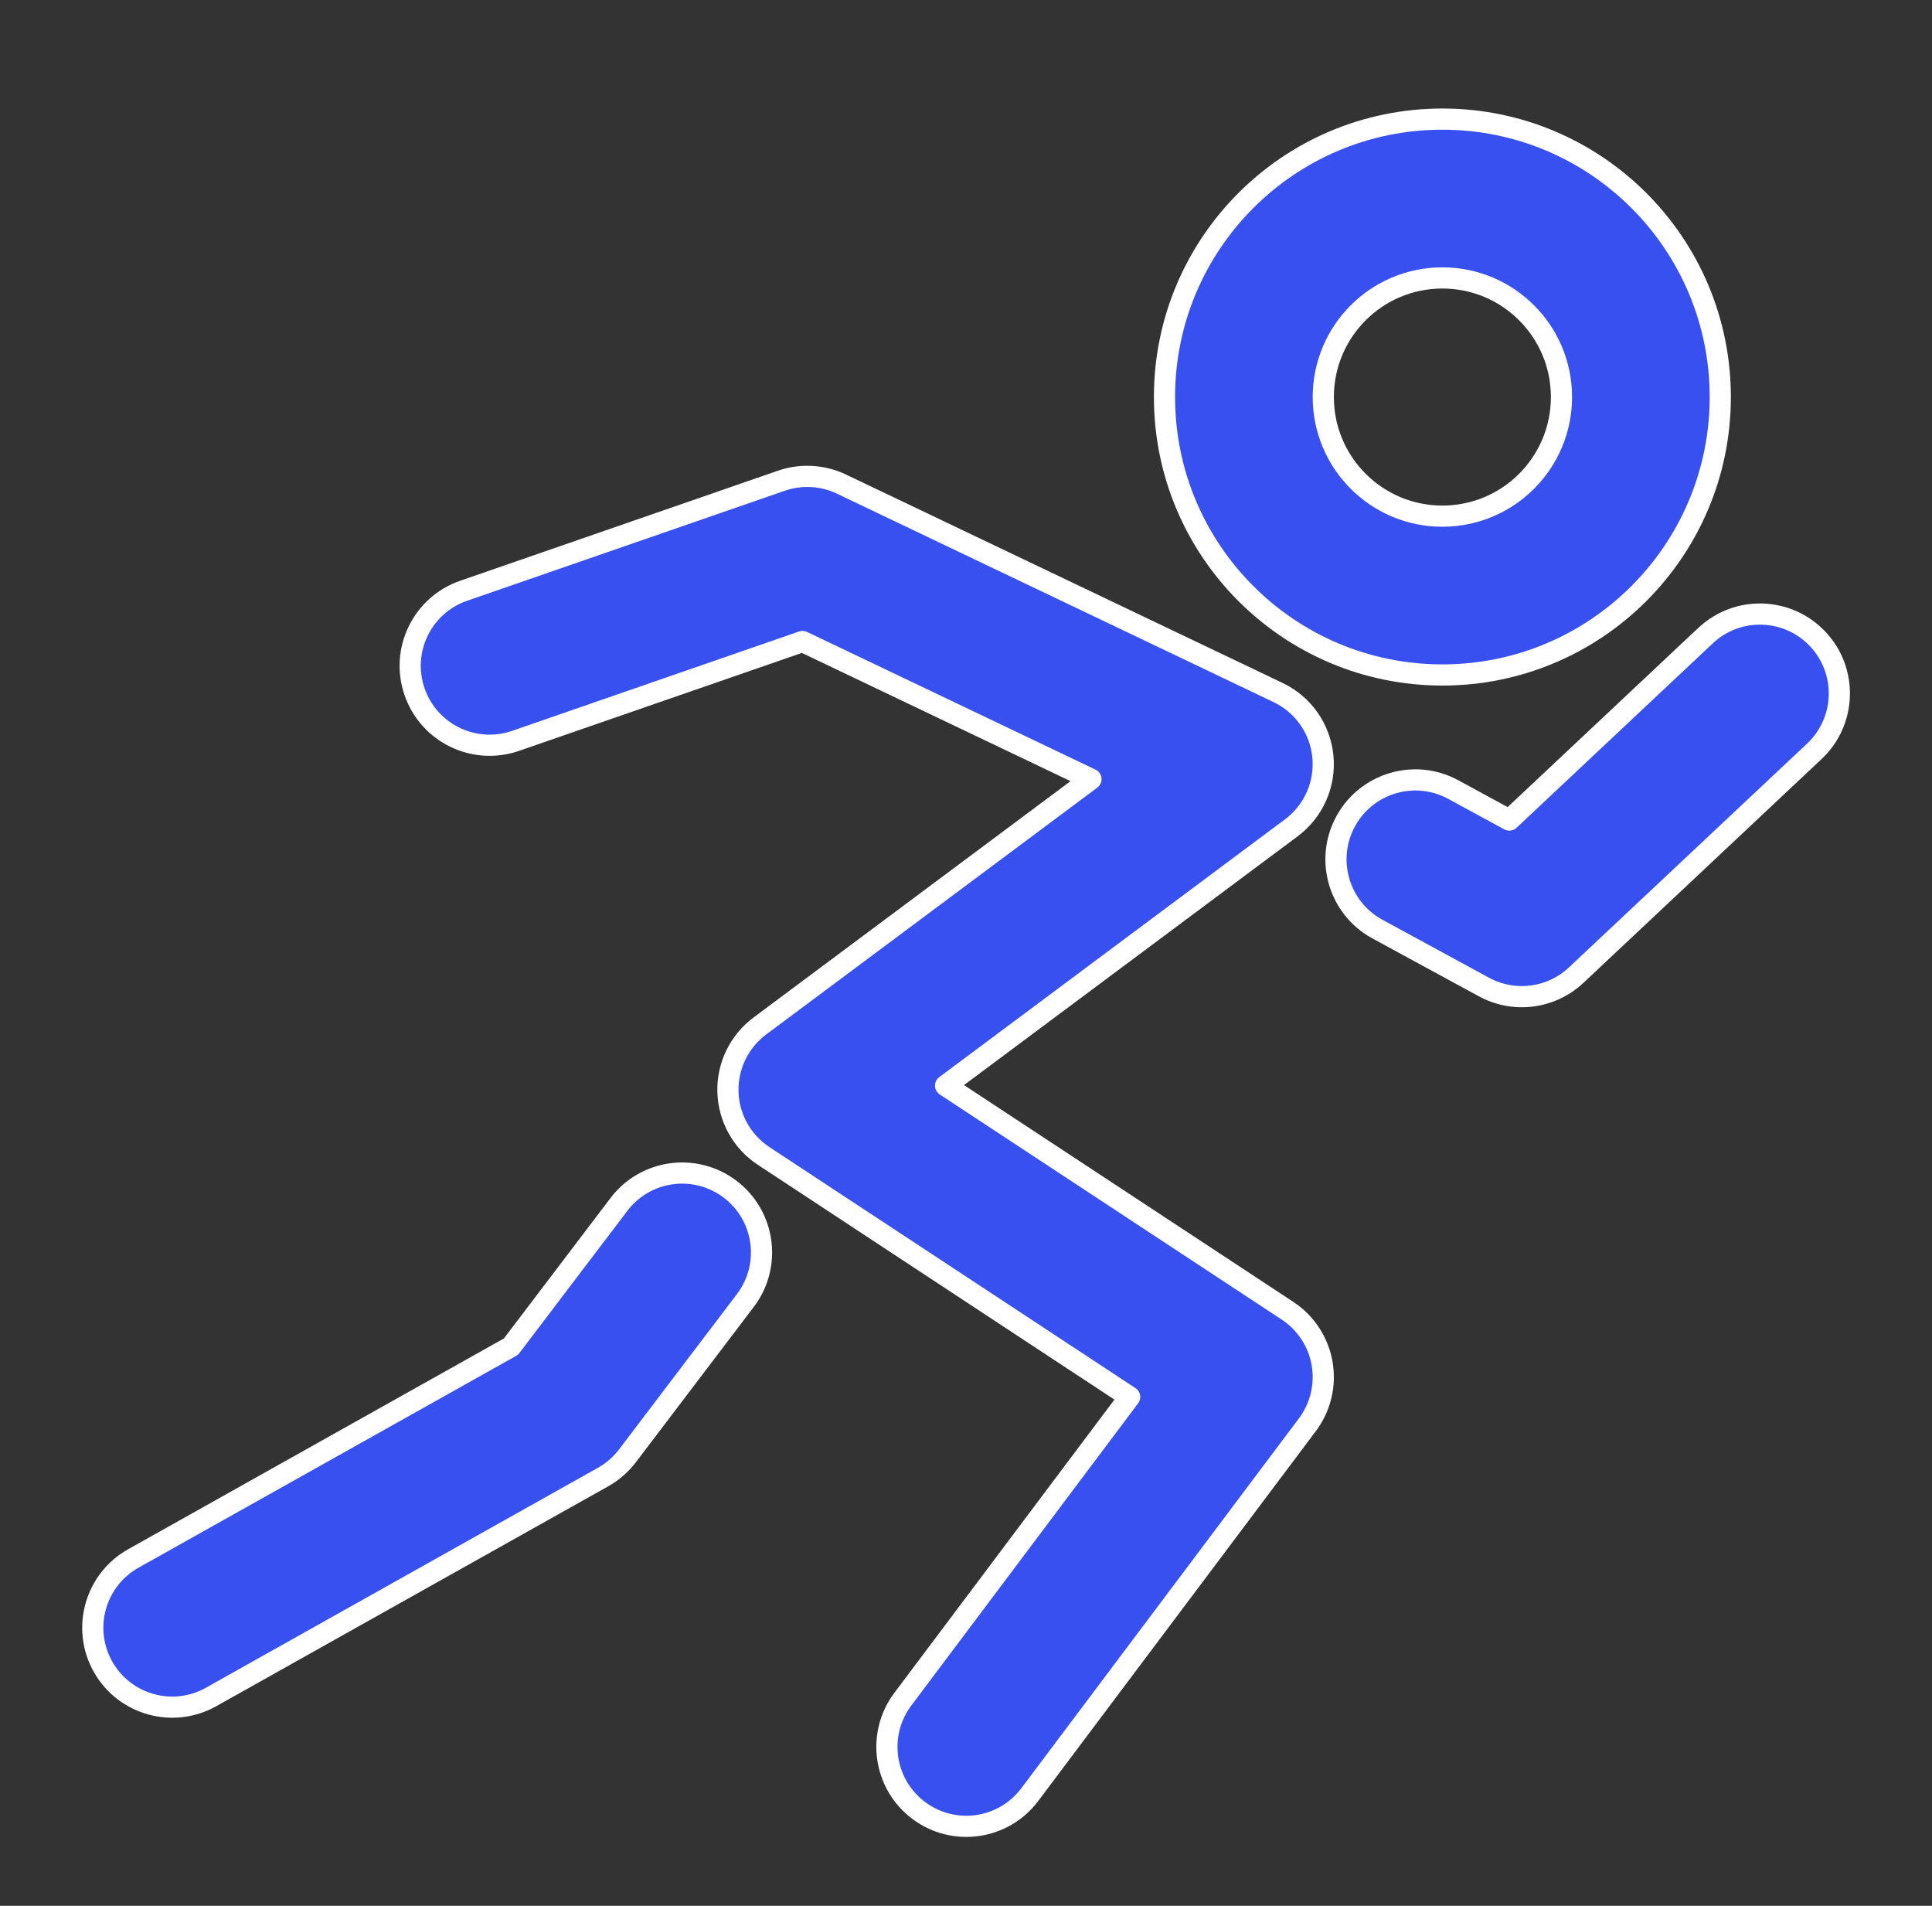
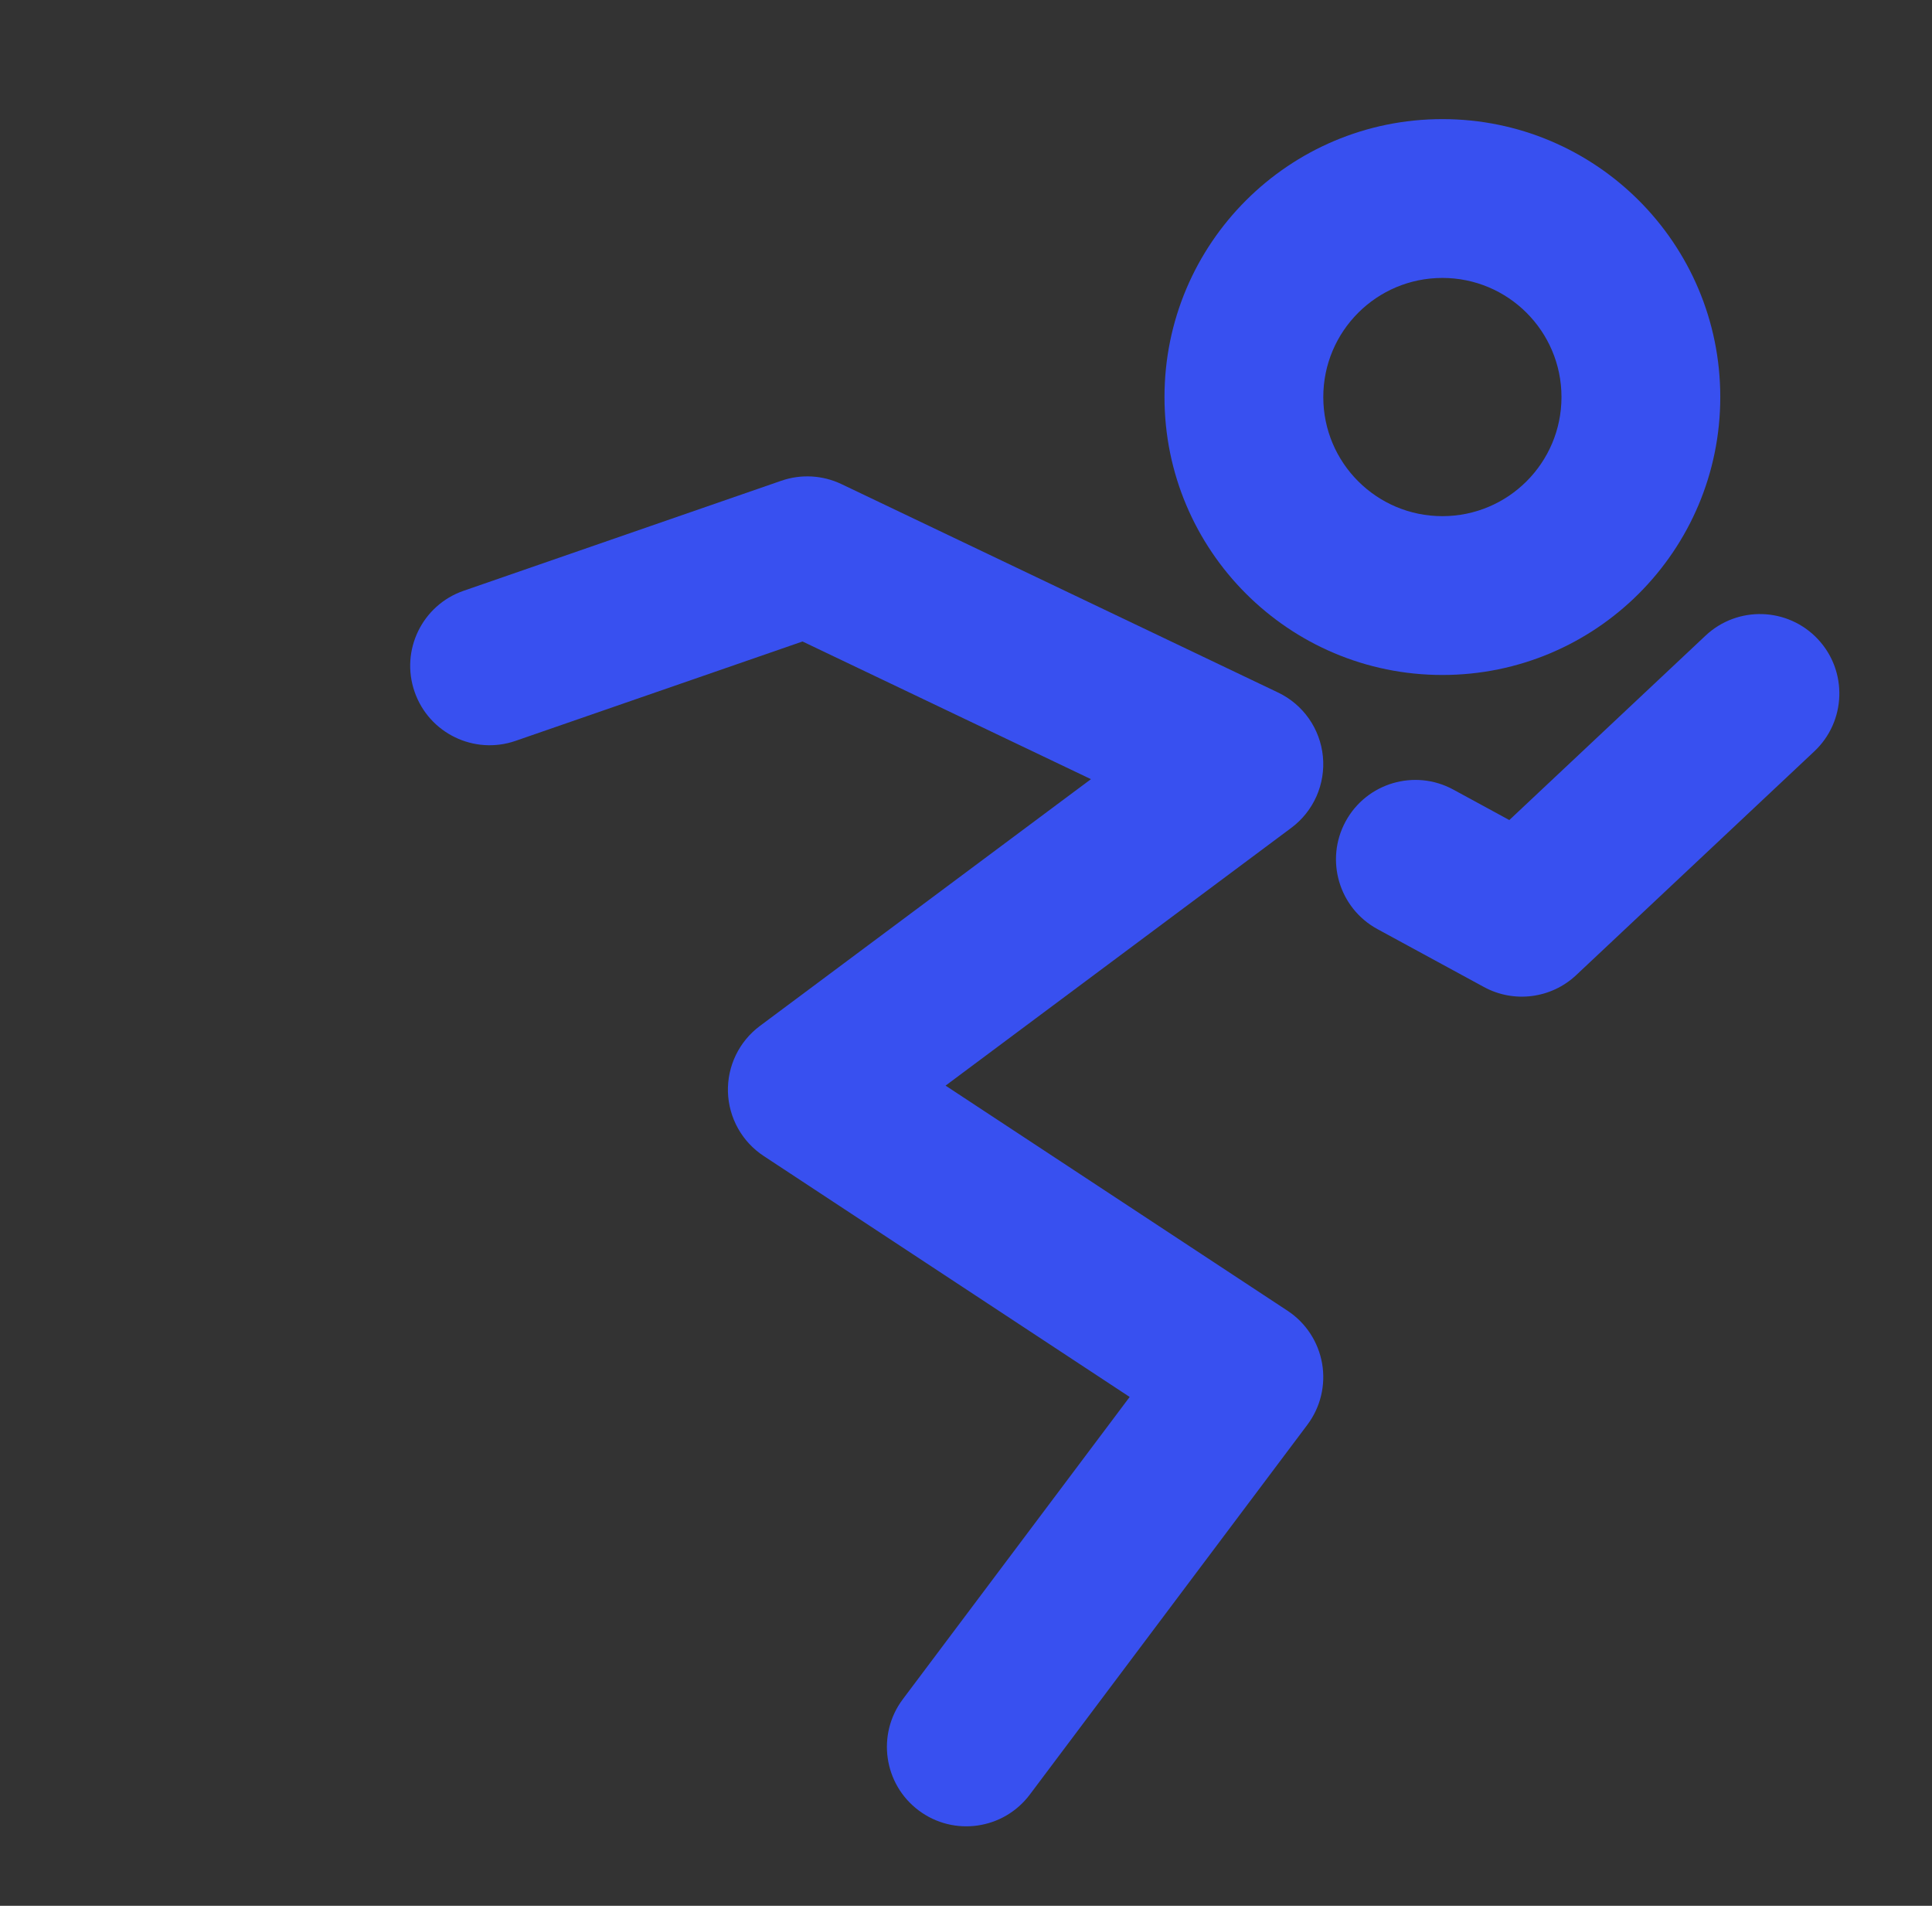
<svg xmlns="http://www.w3.org/2000/svg" width="73" height="72" viewBox="0 0 73 72" fill="none">
  <rect x="0" y="0" width="73" height="72" fill="#333333" stroke="none" />
  <path fill-rule="evenodd" clip-rule="evenodd" d="M54.5 4.5C48.701 4.5 44 9.201 44 15C44 20.799 48.701 25.5 54.5 25.5C60.299 25.5 65 20.799 65 15C65 9.201 60.299 4.5 54.5 4.5ZM50 15C50 12.515 52.015 10.5 54.5 10.5C56.985 10.5 59 12.515 59 15C59 17.485 56.985 19.5 54.5 19.5C52.015 19.5 50 17.485 50 15Z" fill="#3850F0" />
  <path d="M31.796 18.29C31.084 17.95 30.268 17.904 29.522 18.162L17.518 22.319C15.952 22.861 15.122 24.57 15.665 26.135C16.207 27.701 17.915 28.531 19.481 27.989L30.323 24.235L41.221 29.436L28.711 38.761C27.927 39.346 27.477 40.276 27.505 41.254C27.534 42.232 28.037 43.134 28.855 43.672L42.684 52.776L34.112 64.196C33.118 65.521 33.386 67.402 34.711 68.396C36.036 69.391 37.916 69.123 38.911 67.798L49.399 53.826C49.896 53.164 50.097 52.326 49.955 51.511C49.813 50.695 49.34 49.974 48.649 49.519L35.728 41.014L48.792 31.275C49.635 30.647 50.087 29.624 49.985 28.578C49.883 27.531 49.24 26.615 48.292 26.163L31.796 18.29Z" fill="#3850F0" />
  <path d="M68.686 24.145C69.82 25.352 69.761 27.25 68.554 28.385L59.556 36.839C58.613 37.726 57.206 37.907 56.069 37.288L52.046 35.101C50.591 34.309 50.053 32.487 50.844 31.032C51.636 29.576 53.457 29.038 54.913 29.83L57.029 30.981L64.445 24.012C65.653 22.878 67.551 22.937 68.686 24.145Z" fill="#3850F0" />
-   <path d="M28.163 49.132C29.165 47.812 28.908 45.93 27.588 44.928C26.268 43.926 24.386 44.184 23.385 45.504L19.308 50.874L5.039 58.877C3.594 59.688 3.079 61.517 3.89 62.962C4.7 64.407 6.529 64.921 7.974 64.111L22.787 55.802C23.146 55.6 23.46 55.327 23.709 54.999L28.163 49.132Z" fill="#3850F0" />
-   <path fill-rule="evenodd" clip-rule="evenodd" d="M54.5 4.5C48.701 4.5 44 9.201 44 15C44 20.799 48.701 25.5 54.5 25.5C60.299 25.5 65 20.799 65 15C65 9.201 60.299 4.5 54.5 4.5ZM50 15C50 12.515 52.015 10.5 54.5 10.5C56.985 10.5 59 12.515 59 15C59 17.485 56.985 19.5 54.5 19.5C52.015 19.5 50 17.485 50 15Z" stroke="white" stroke-width="0.8" stroke-linecap="round" stroke-linejoin="round" />
-   <path d="M31.796 18.29C31.084 17.95 30.268 17.904 29.522 18.162L17.518 22.319C15.952 22.861 15.122 24.57 15.665 26.135C16.207 27.701 17.915 28.531 19.481 27.989L30.323 24.235L41.221 29.436L28.711 38.761C27.927 39.346 27.477 40.276 27.505 41.254C27.534 42.232 28.037 43.134 28.855 43.672L42.684 52.776L34.112 64.196C33.118 65.521 33.386 67.402 34.711 68.396C36.036 69.391 37.916 69.123 38.911 67.798L49.399 53.826C49.896 53.164 50.097 52.326 49.955 51.511C49.813 50.695 49.34 49.974 48.649 49.519L35.728 41.014L48.792 31.275C49.635 30.647 50.087 29.624 49.985 28.578C49.883 27.531 49.24 26.615 48.292 26.163L31.796 18.29Z" stroke="white" stroke-width="0.8" stroke-linecap="round" stroke-linejoin="round" />
-   <path d="M68.686 24.145C69.82 25.352 69.761 27.25 68.554 28.385L59.556 36.839C58.613 37.726 57.206 37.907 56.069 37.288L52.046 35.101C50.591 34.309 50.053 32.487 50.844 31.032C51.636 29.576 53.457 29.038 54.913 29.83L57.029 30.981L64.445 24.012C65.653 22.878 67.551 22.937 68.686 24.145Z" stroke="white" stroke-width="0.8" stroke-linecap="round" stroke-linejoin="round" />
-   <path d="M28.163 49.132C29.165 47.812 28.908 45.93 27.588 44.928C26.268 43.926 24.386 44.184 23.385 45.504L19.308 50.874L5.039 58.877C3.594 59.688 3.079 61.517 3.89 62.962C4.7 64.407 6.529 64.921 7.974 64.111L22.787 55.802C23.146 55.6 23.46 55.327 23.709 54.999L28.163 49.132Z" stroke="white" stroke-width="0.8" stroke-linecap="round" stroke-linejoin="round" />
</svg>